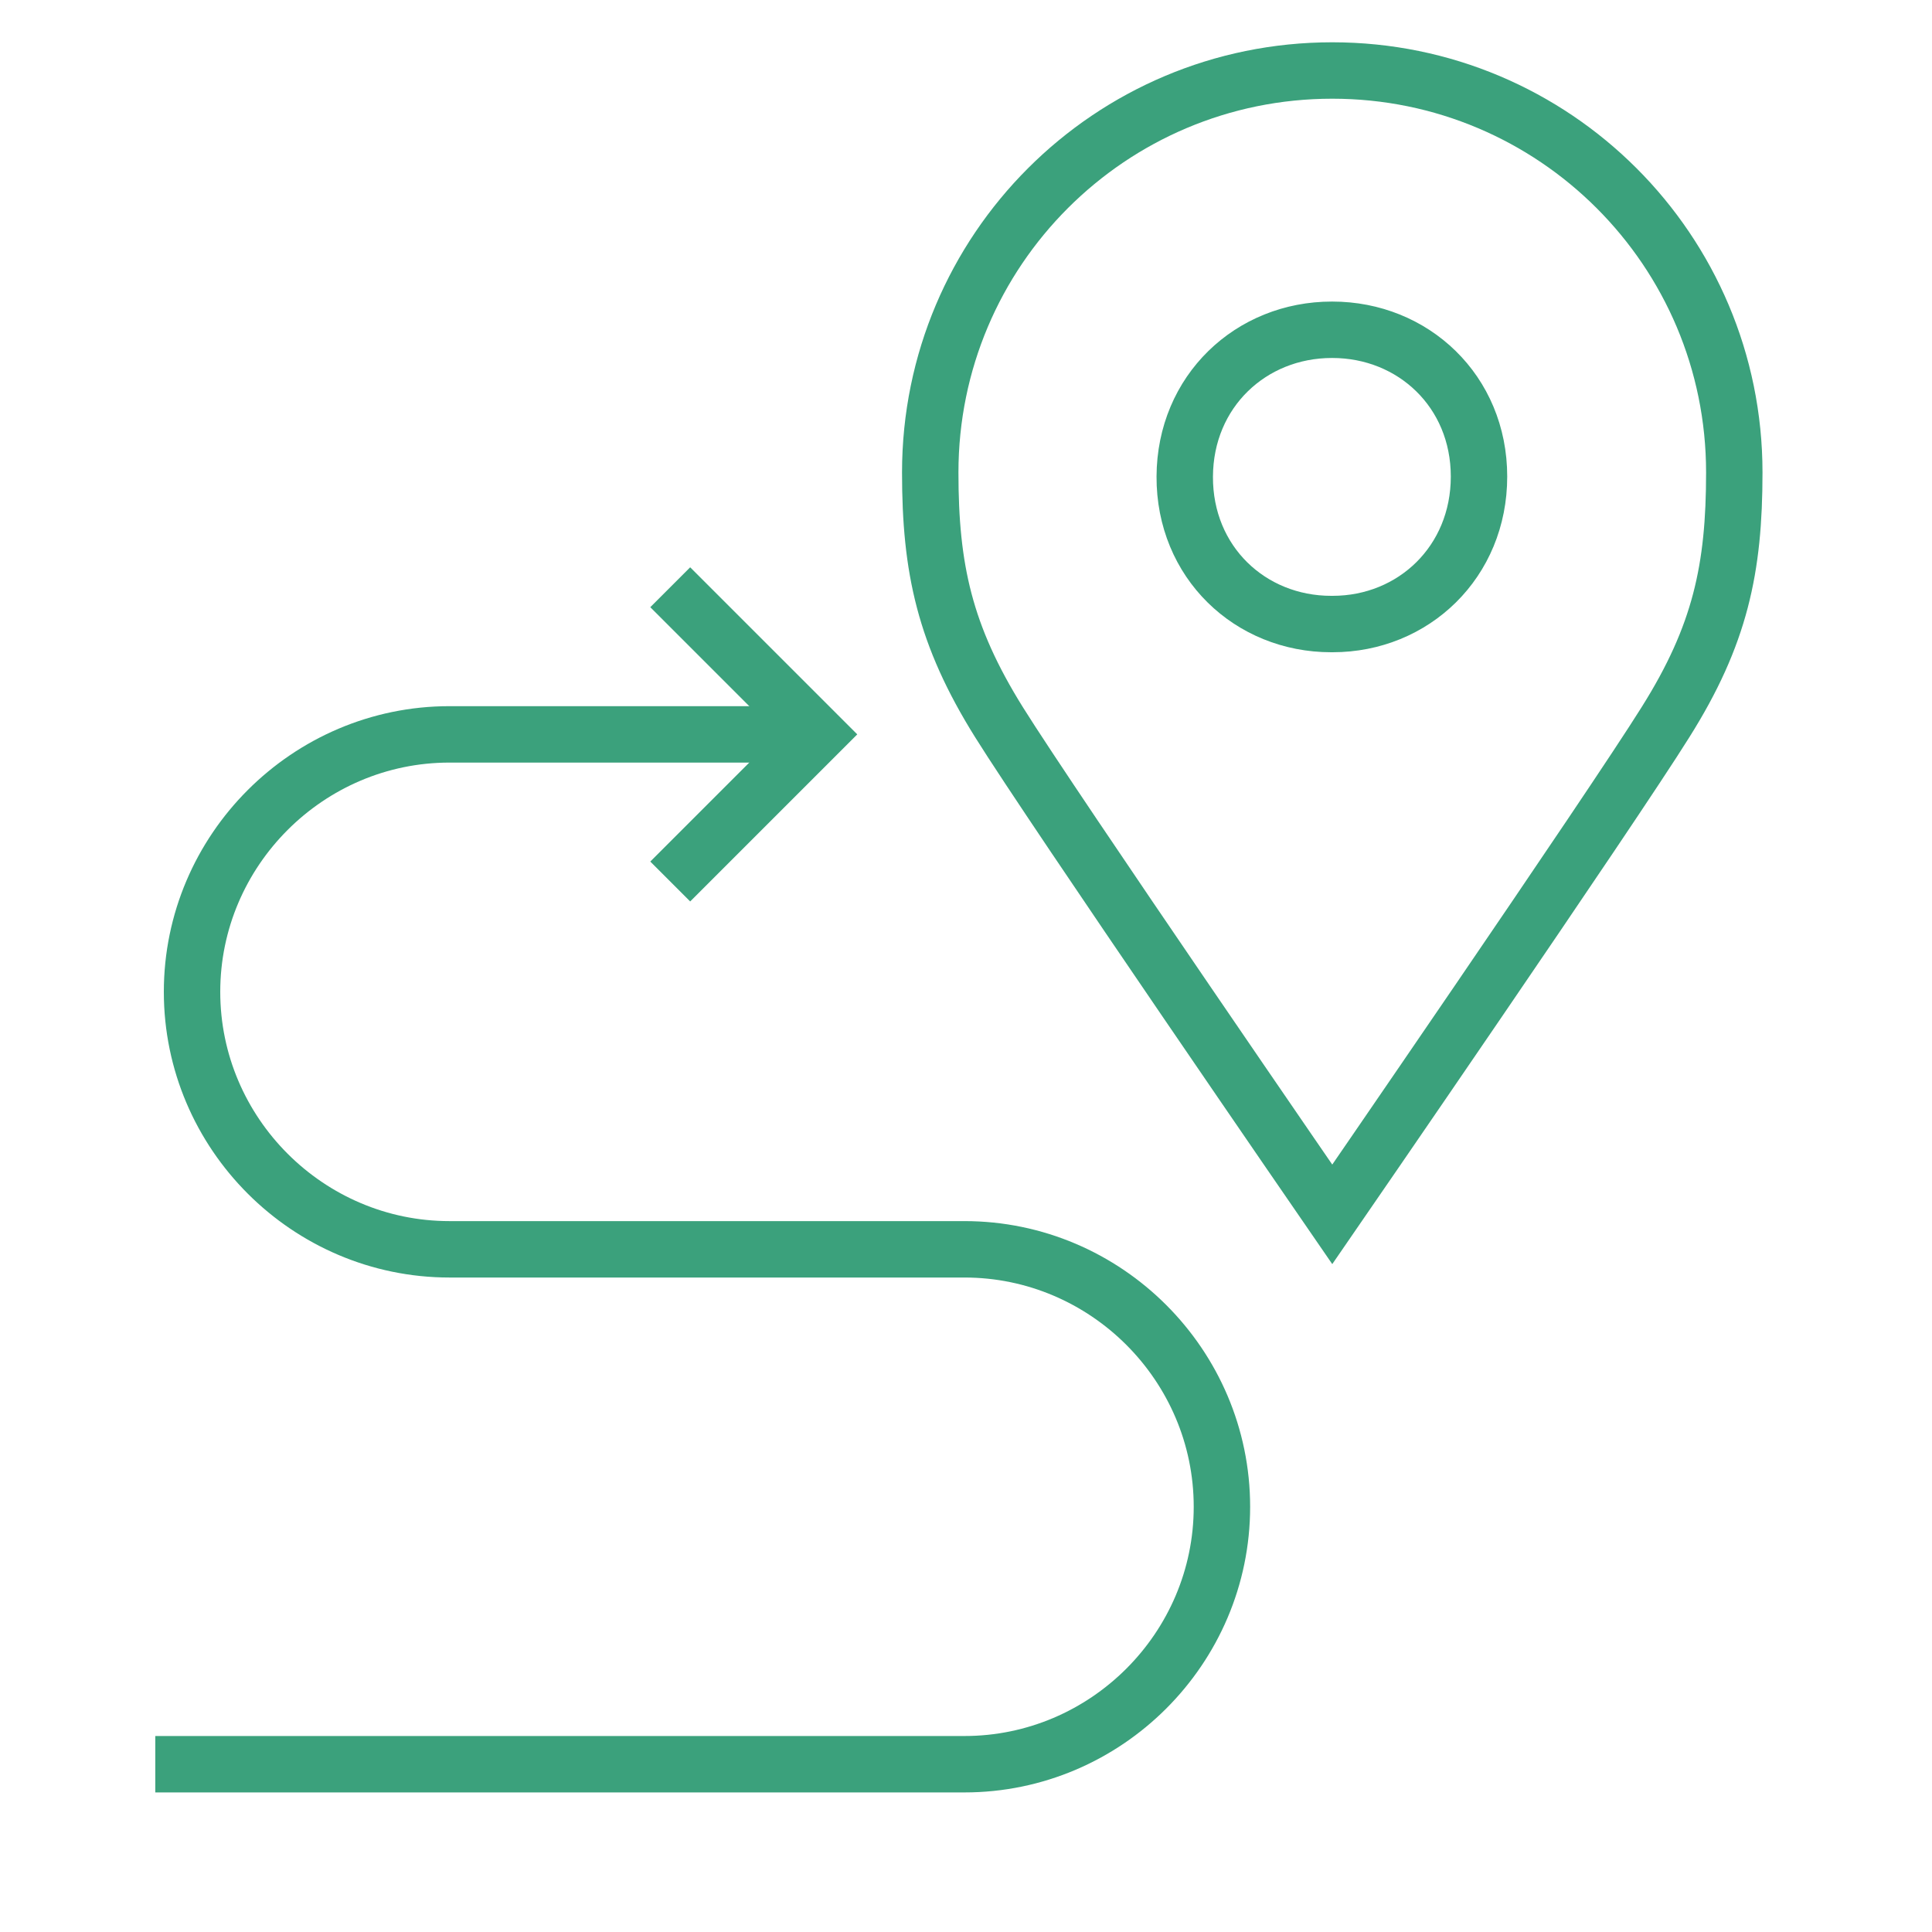
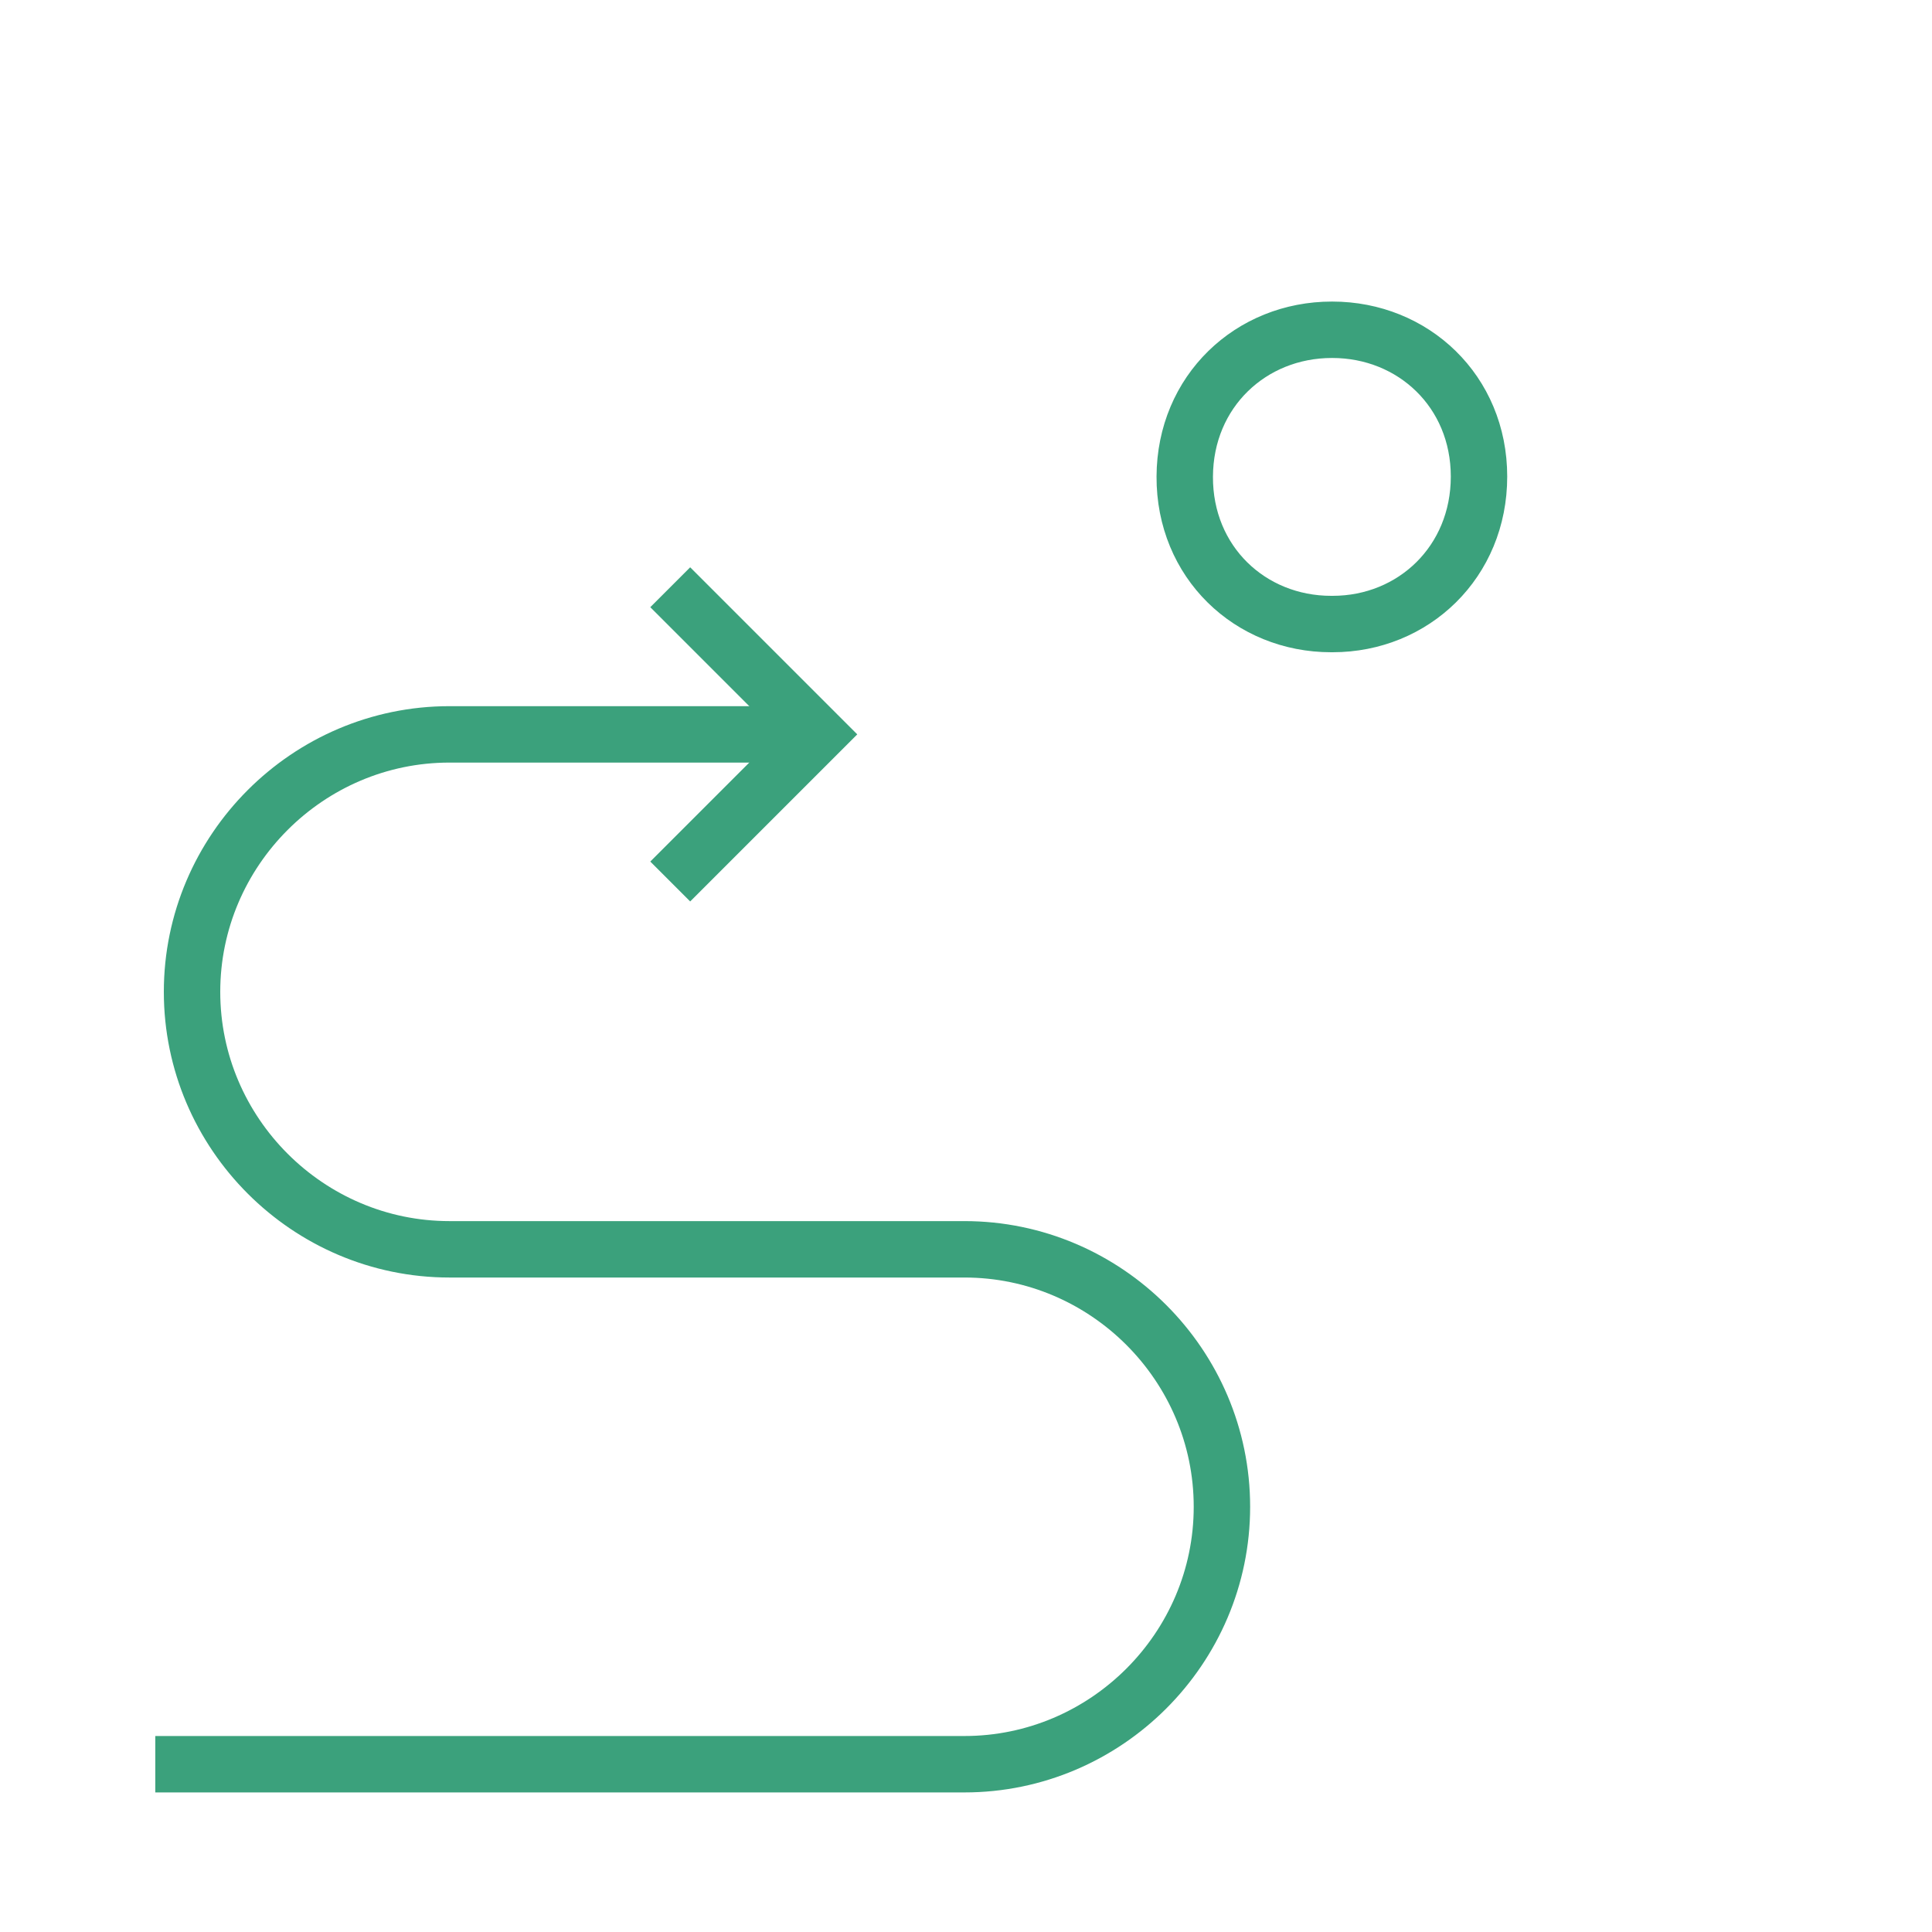
<svg xmlns="http://www.w3.org/2000/svg" width="45" height="45" viewBox="0 0 45 45" fill="none">
  <path d="M19.037 17.105H10.47C7.172 17.105 4.473 19.804 4.473 23.102C4.473 26.4 7.172 29.099 10.47 29.099H22.464C25.762 29.099 28.461 31.797 28.461 35.096C28.461 38.394 25.762 41.092 22.464 41.092H3.617" stroke="#3BA17C" stroke-width="1.314" stroke-miterlimit="10" />
  <path d="M15.611 13.678L19.038 17.105L15.611 20.532" stroke="#3BA17C" stroke-width="1.314" stroke-miterlimit="10" />
  <path d="M31.022 7.681C31.031 7.681 31.031 7.681 31.022 7.681C31.031 7.681 31.031 7.681 31.031 7.681C32.915 7.681 34.449 9.112 34.449 11.1C34.449 13.087 32.924 14.535 31.039 14.535C31.031 14.535 31.031 14.535 31.022 14.535C31.014 14.535 31.014 14.535 31.005 14.535C29.12 14.535 27.587 13.096 27.595 11.1C27.604 9.112 29.137 7.681 31.022 7.681Z" stroke="#3BA17C" stroke-width="1.314" stroke-miterlimit="10" />
-   <path d="M31.031 1.642C36.205 1.642 40.395 5.831 40.395 11.005C40.395 13.241 40.069 14.792 38.792 16.822C37.525 18.853 31.031 28.285 31.031 28.285C31.031 28.285 24.537 18.853 23.269 16.822C22.002 14.792 21.667 13.241 21.667 11.005C21.667 5.831 25.857 1.642 31.031 1.642Z" stroke="#3BA17C" stroke-width="1.314" stroke-miterlimit="10" />
</svg>